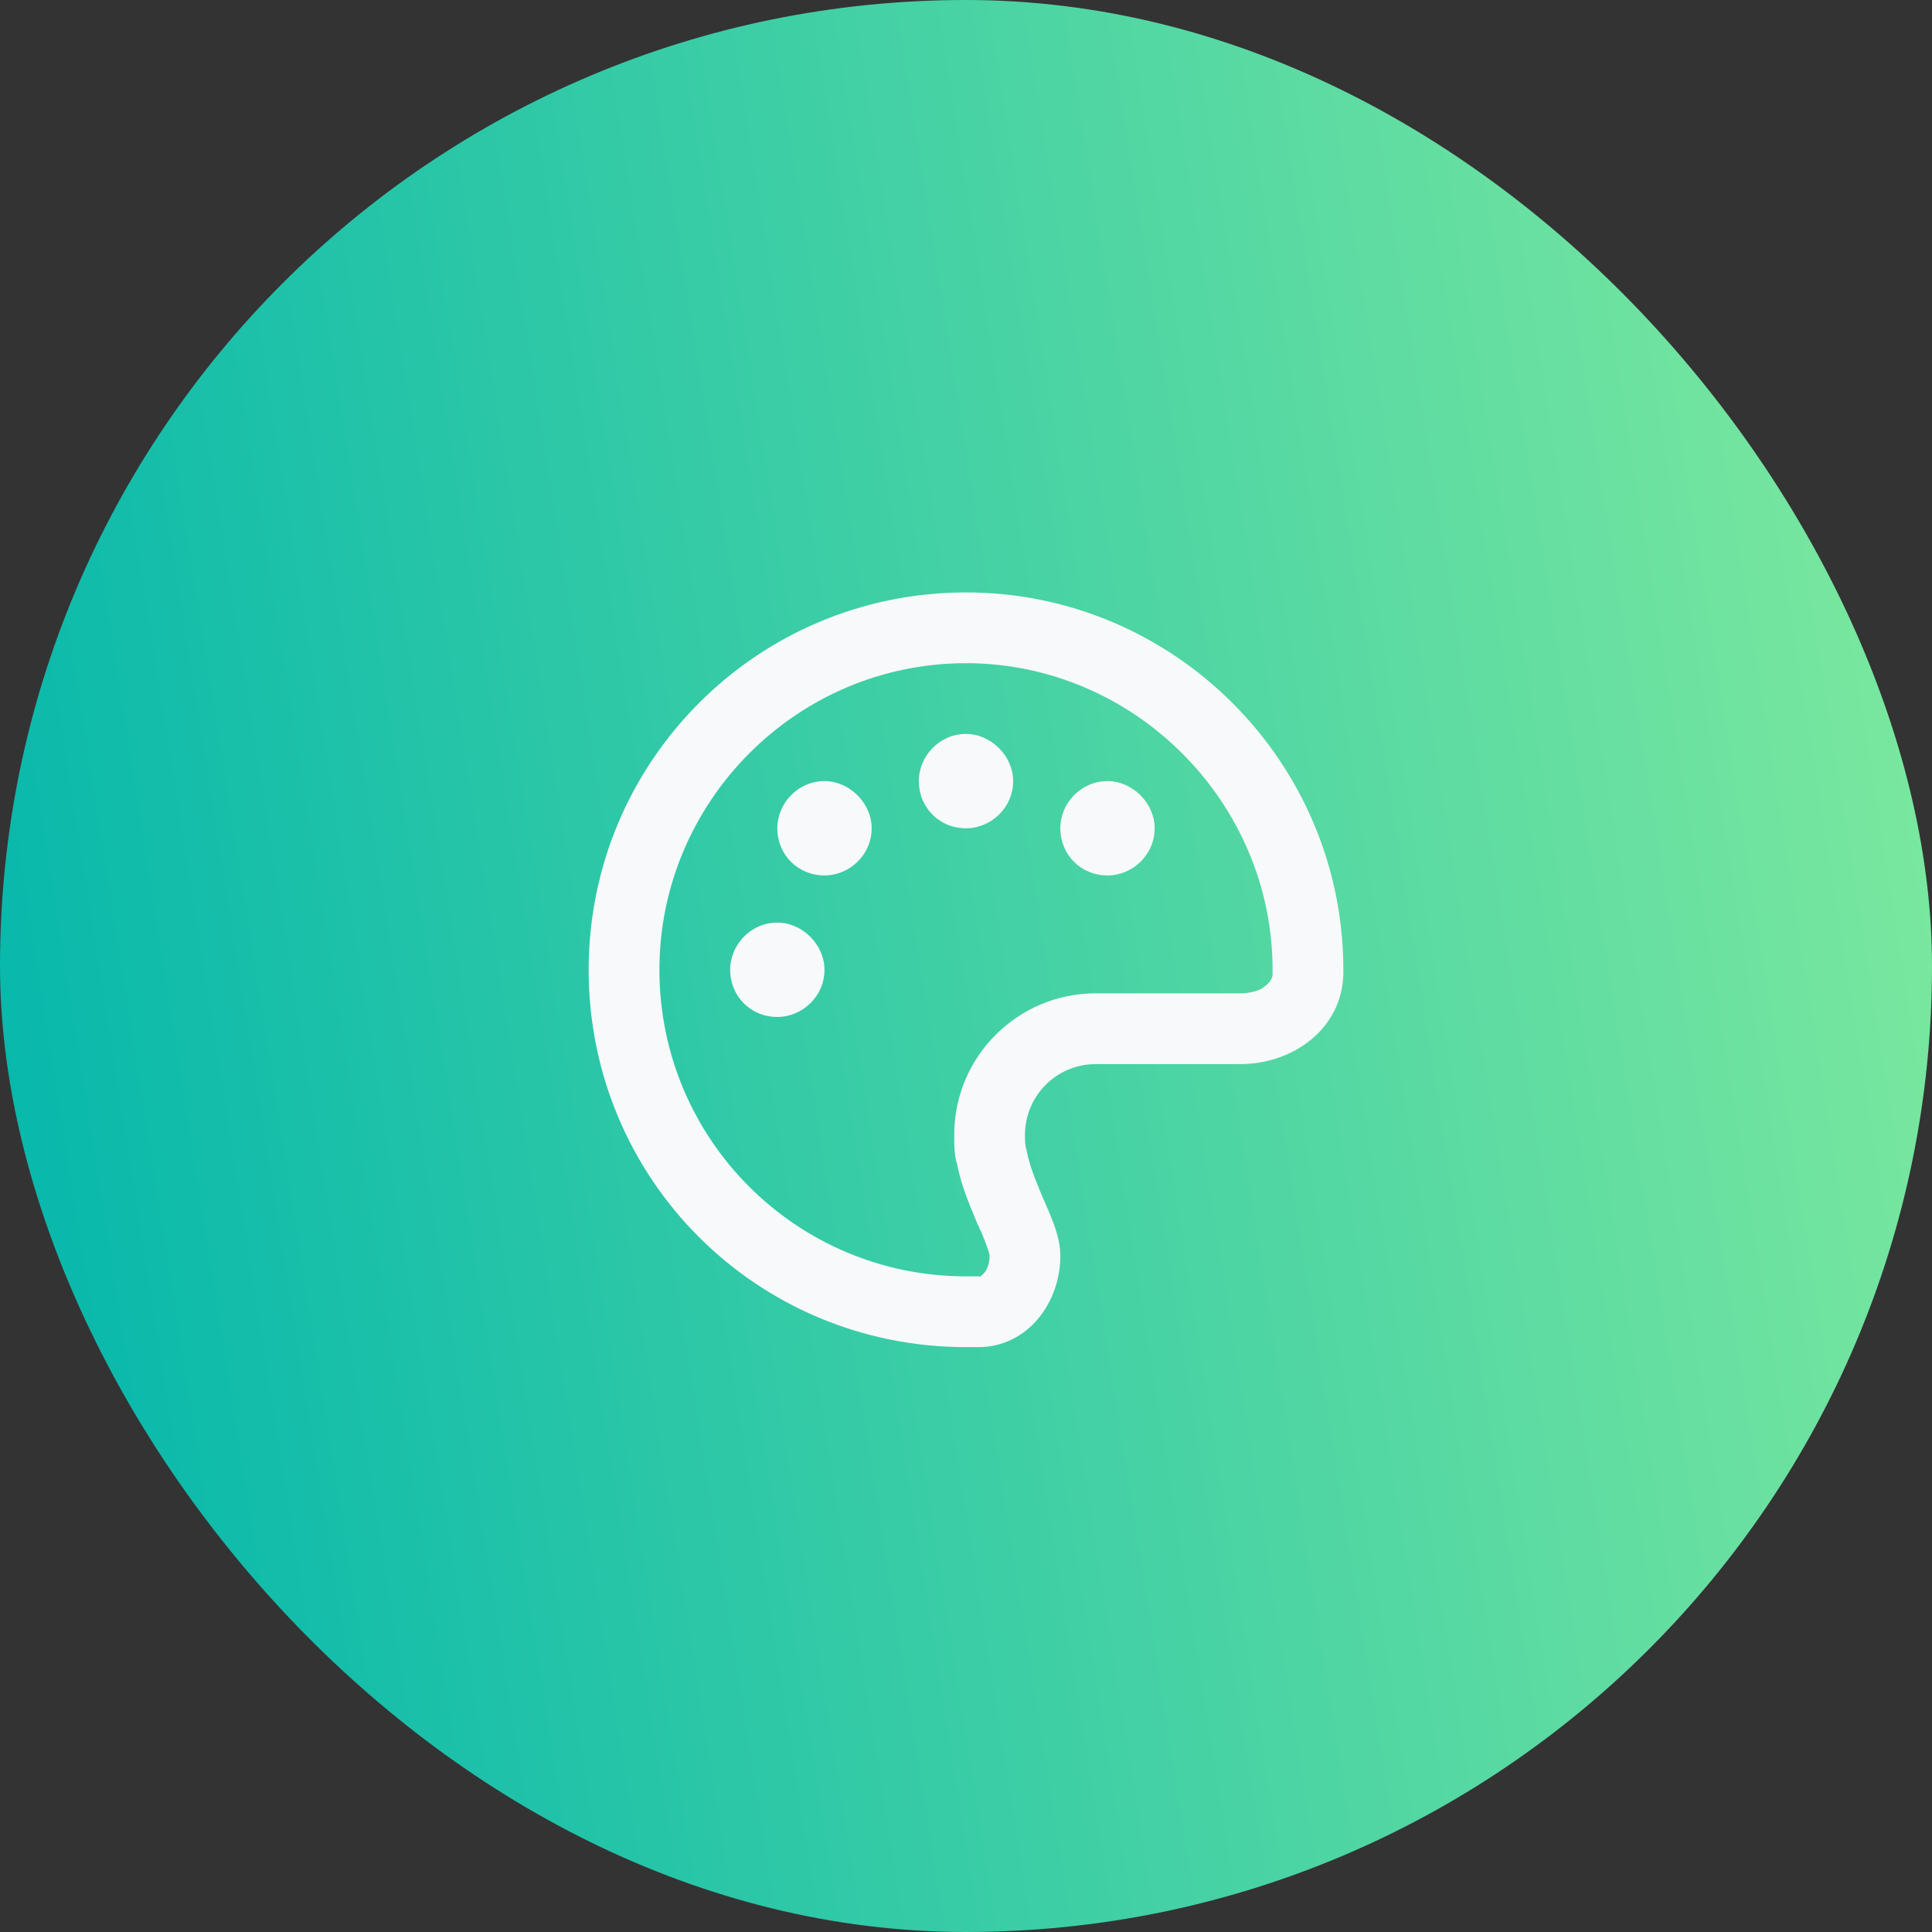
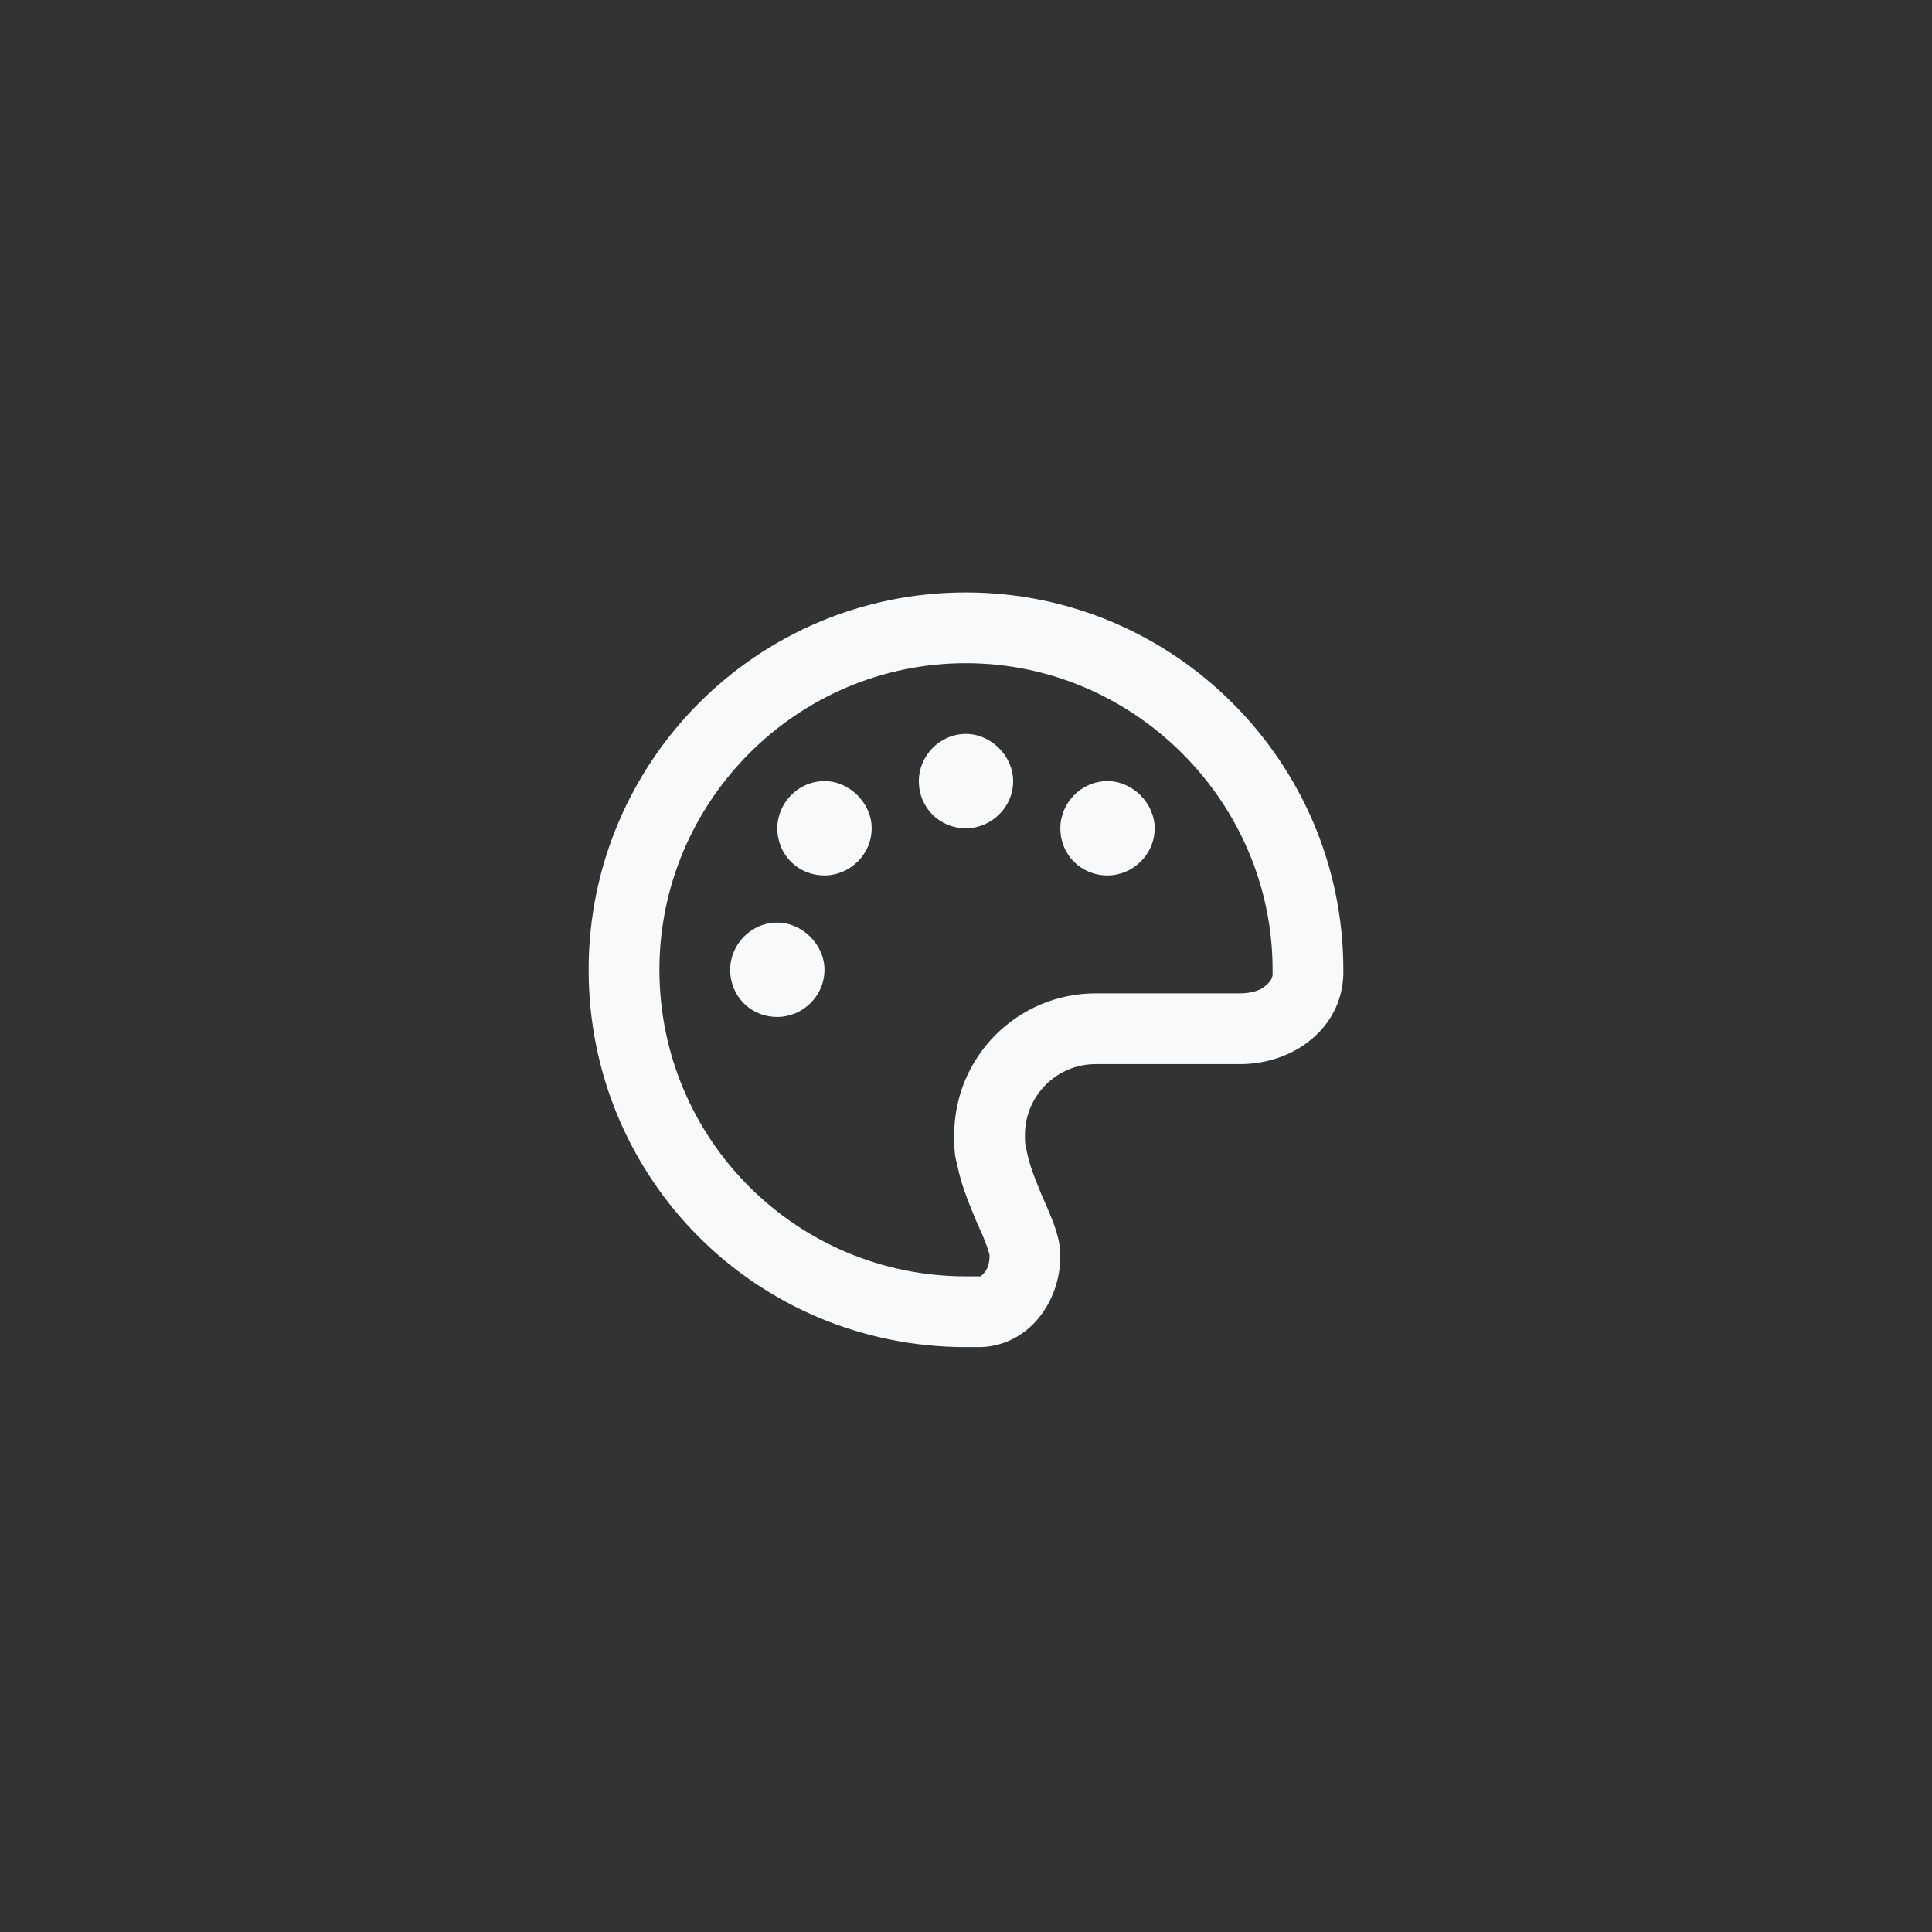
<svg xmlns="http://www.w3.org/2000/svg" width="64" height="64" viewBox="0 0 64 64" fill="none">
  <rect x="0" y="0" width="64" height="64" fill="#333333" stroke="none" />
-   <rect width="64" height="64" rx="32" fill="url(#paint0_linear_323_88)" />
  <path d="M42.156 32.272C42.156 32.223 42.156 32.174 42.156 32.125C42.156 26.559 37.566 21.969 32 21.969C26.385 21.969 21.844 26.559 21.844 32.125C21.844 37.74 26.385 42.281 32 42.281C32.098 42.281 32.244 42.281 32.391 42.281C32.44 42.281 32.44 42.281 32.488 42.281C32.488 42.281 32.537 42.232 32.586 42.184C32.684 42.086 32.781 41.891 32.781 41.598C32.781 41.549 32.732 41.353 32.488 40.768C32.44 40.719 32.44 40.621 32.391 40.572C32.195 40.084 31.854 39.352 31.707 38.57C31.609 38.277 31.609 37.935 31.609 37.594C31.609 35.006 33.709 32.906 36.297 32.906H41.082C41.424 32.906 41.766 32.809 41.912 32.662C42.107 32.516 42.156 32.369 42.156 32.272ZM44.5 32.272C44.451 34.078 42.84 35.25 41.082 35.25H36.297C34.978 35.25 33.953 36.324 33.953 37.594C33.953 37.789 33.953 37.935 34.002 38.082C34.1 38.619 34.295 39.059 34.49 39.547C34.783 40.23 35.125 40.914 35.125 41.598C35.125 43.16 34.051 44.576 32.488 44.625C32.342 44.625 32.147 44.625 32 44.625C25.066 44.625 19.5 39.059 19.5 32.125C19.5 25.24 25.066 19.625 32 19.625C38.885 19.625 44.5 25.24 44.5 32.125C44.5 32.174 44.5 32.223 44.5 32.272ZM27.312 32.125C27.312 33.004 26.58 33.688 25.75 33.688C24.871 33.688 24.188 33.004 24.188 32.125C24.188 31.295 24.871 30.562 25.75 30.562C26.58 30.562 27.312 31.295 27.312 32.125ZM27.312 29C26.434 29 25.75 28.316 25.75 27.438C25.75 26.607 26.434 25.875 27.312 25.875C28.143 25.875 28.875 26.607 28.875 27.438C28.875 28.316 28.143 29 27.312 29ZM33.562 25.875C33.562 26.754 32.83 27.438 32 27.438C31.121 27.438 30.438 26.754 30.438 25.875C30.438 25.045 31.121 24.312 32 24.312C32.83 24.312 33.562 25.045 33.562 25.875ZM36.688 29C35.809 29 35.125 28.316 35.125 27.438C35.125 26.607 35.809 25.875 36.688 25.875C37.518 25.875 38.25 26.607 38.25 27.438C38.25 28.316 37.518 29 36.688 29Z" fill="#F8F9FA" />
  <defs>
    <linearGradient id="paint0_linear_323_88" x1="76.086" y1="7.252" x2="-6.879" y2="20.317" gradientUnits="userSpaceOnUse">
      <stop stop-color="#94F29C" />
      <stop offset="1" stop-color="#00B5AC" />
    </linearGradient>
  </defs>
</svg>